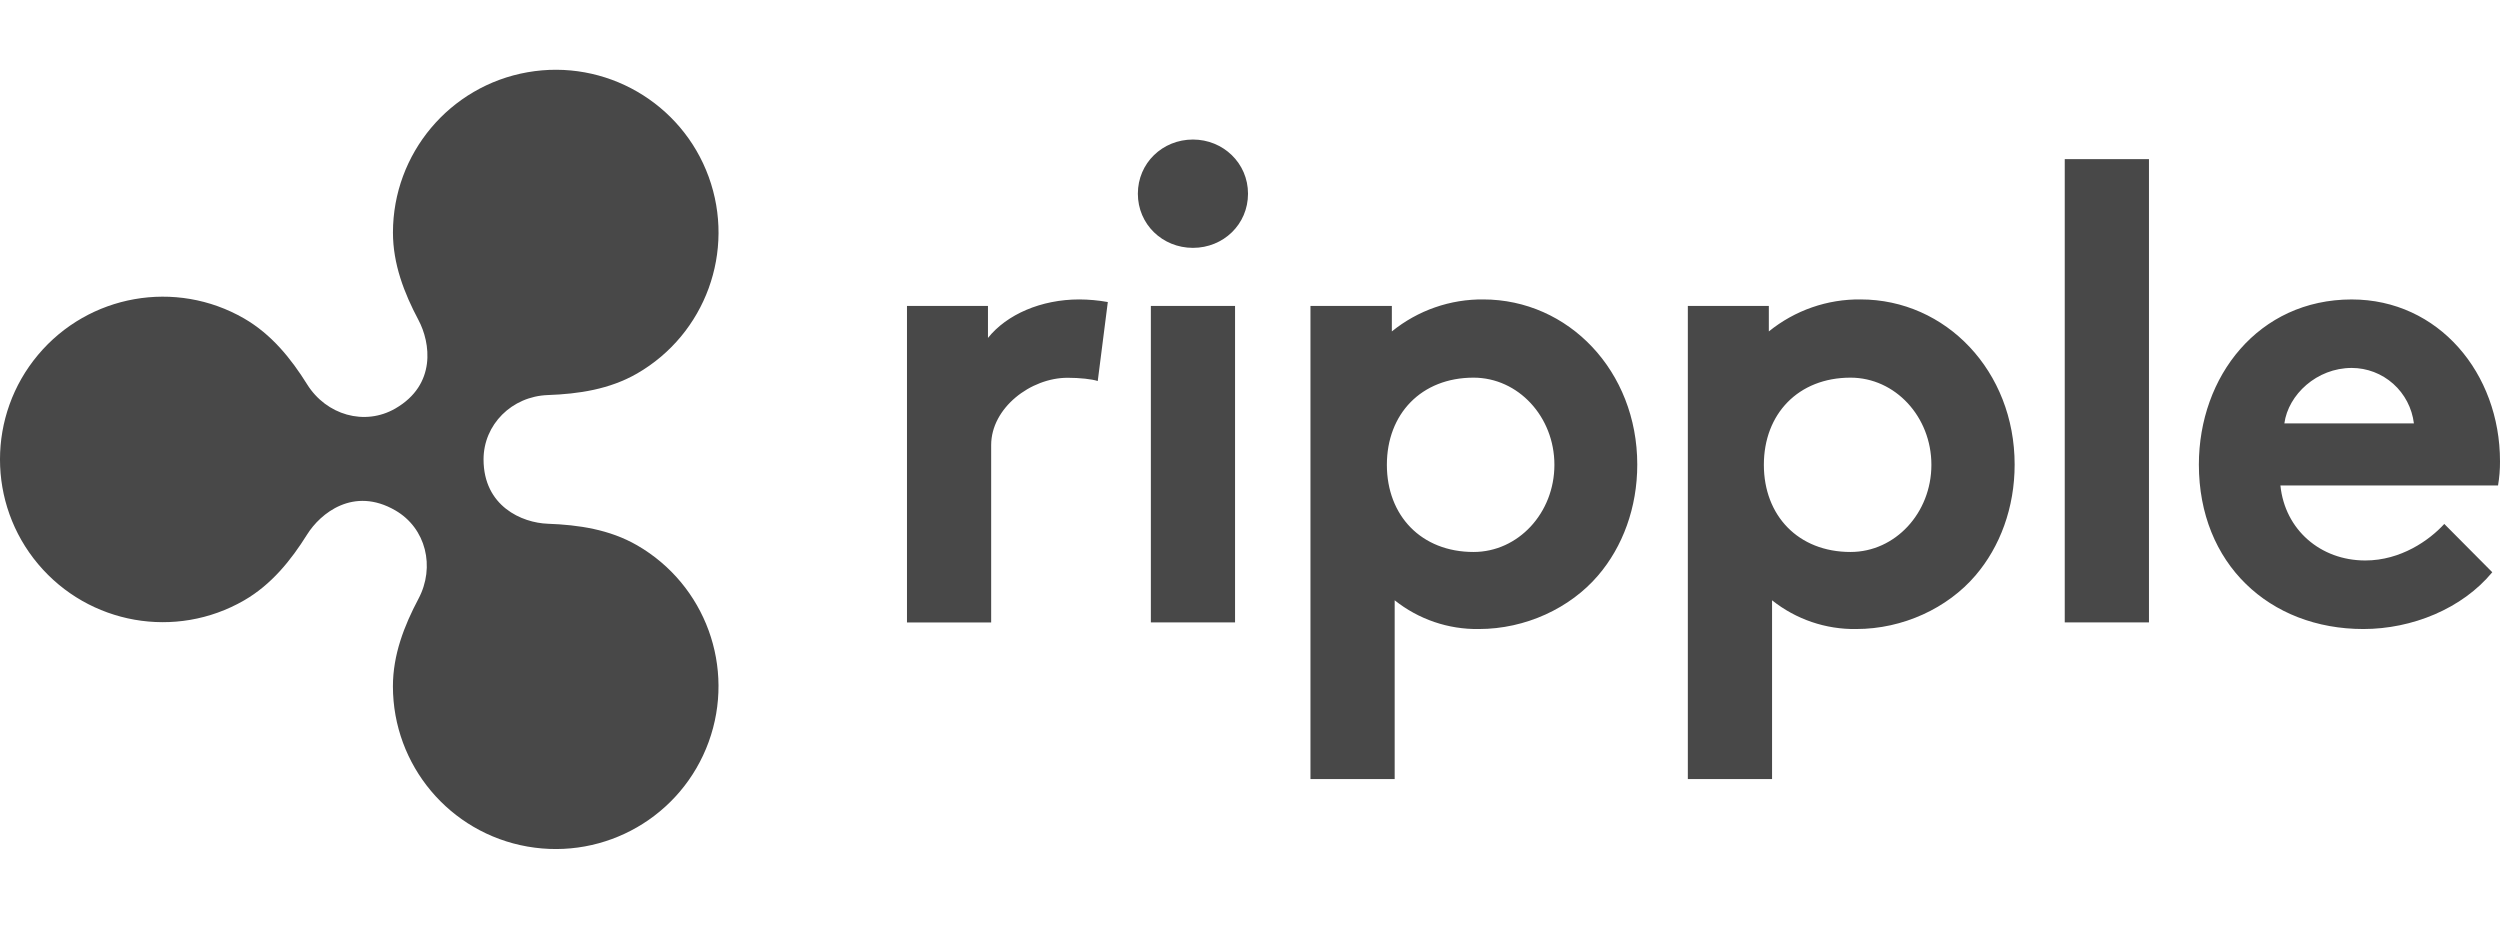
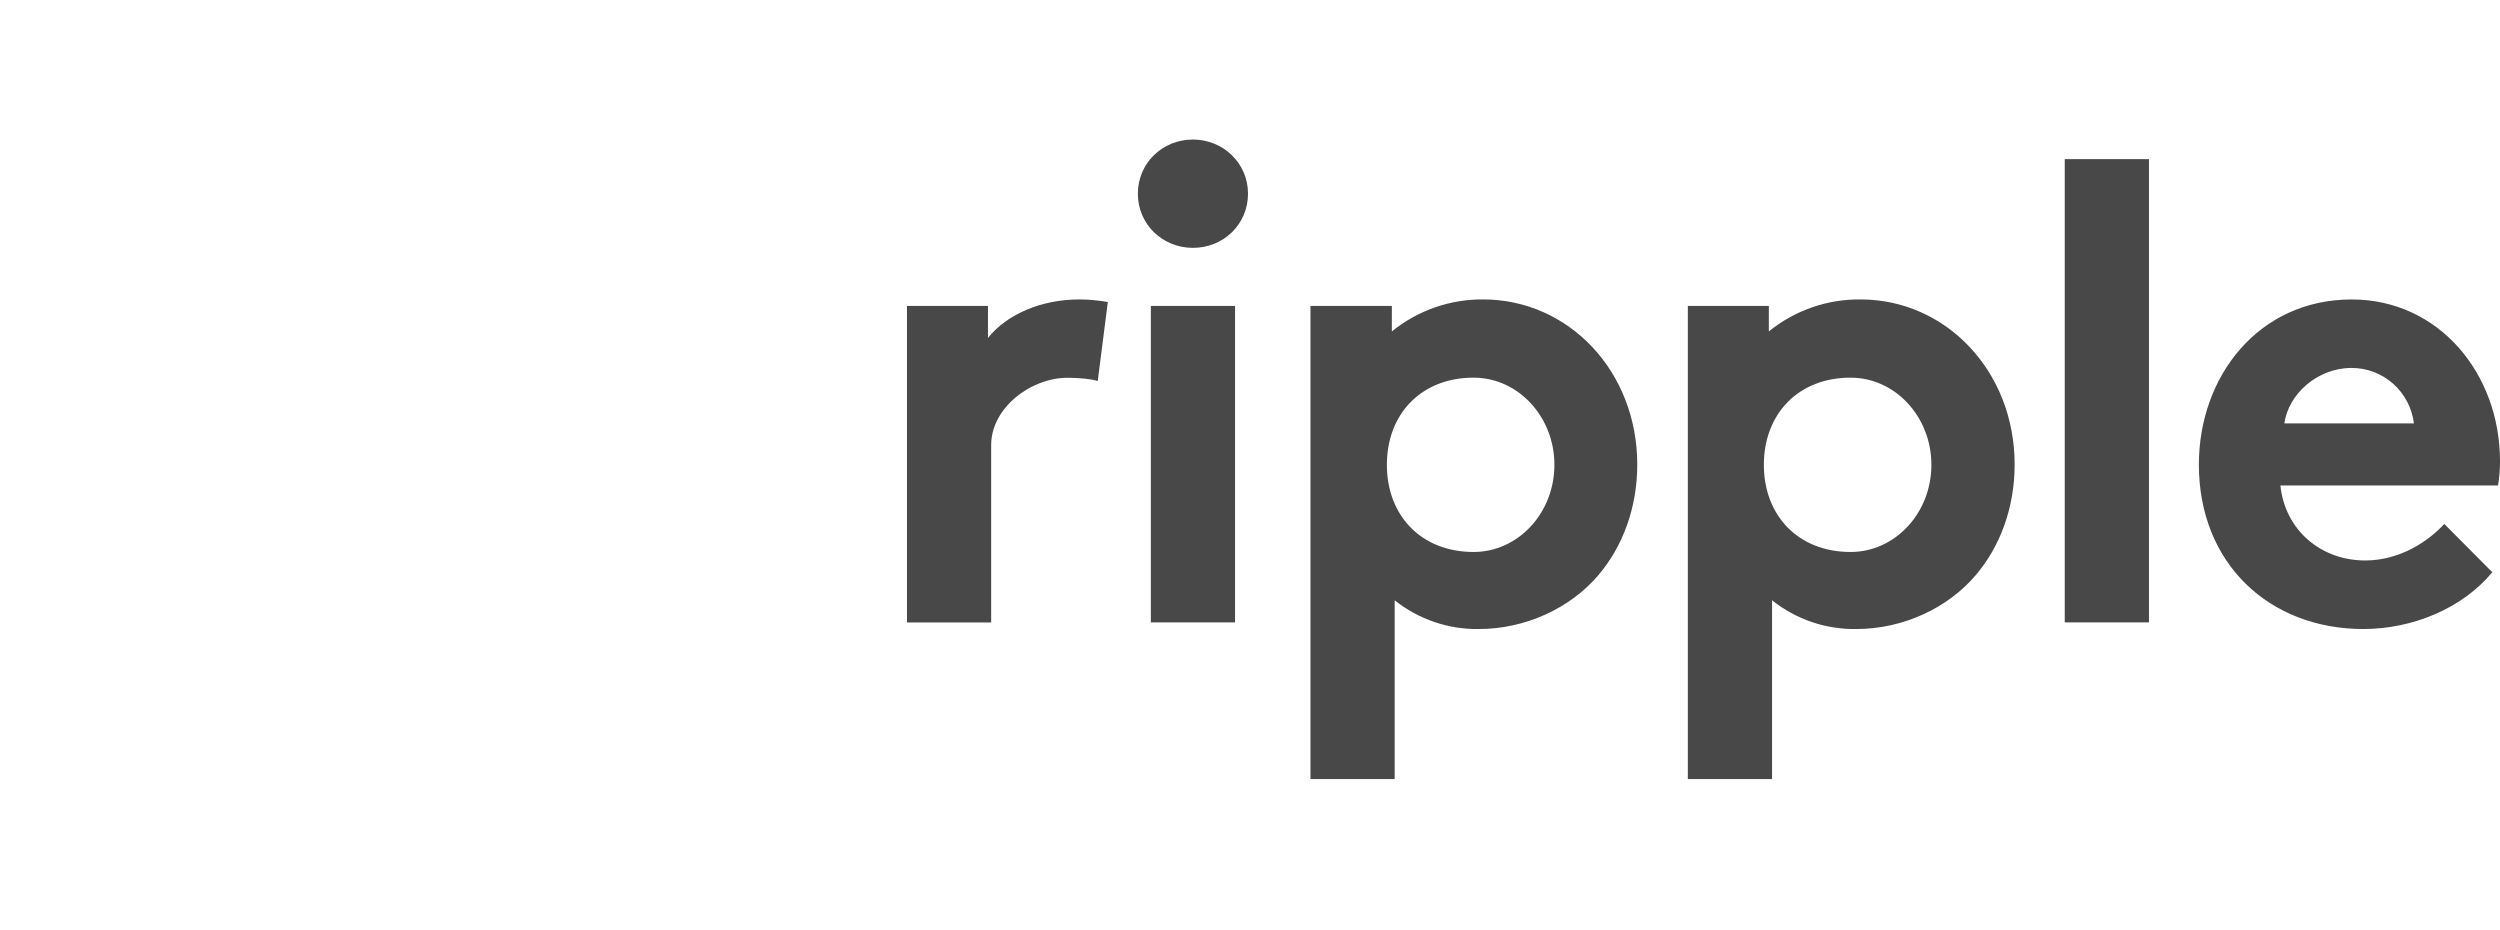
<svg xmlns="http://www.w3.org/2000/svg" width="215" height="80" viewBox="0 0 215 80" fill="none">
  <path d="M94.406 32.768C93.906 32.601 92.846 32.489 91.814 32.489C88.638 32.489 85.24 35.08 85.24 38.279V53.531H78V26.312H84.965V29.062C86.58 27.041 89.533 25.751 92.82 25.751C93.642 25.756 94.461 25.829 95.272 25.975L94.406 32.768ZM102.593 12C105.185 12 107.329 14.021 107.329 16.659C107.329 19.297 105.211 21.316 102.593 21.316C99.974 21.316 97.856 19.294 97.856 16.659C97.856 14.024 99.974 12 102.593 12ZM106.214 53.526H98.974V26.312H106.214V53.531V53.526ZM127.608 25.751C124.734 25.714 121.937 26.688 119.699 28.503V26.31H112.7V67H119.942V51.625C122.002 53.265 124.56 54.138 127.185 54.096C131.195 54.096 135.04 52.299 137.435 49.491C139.553 47.02 140.805 43.657 140.805 39.95C140.805 31.925 134.9 25.751 127.551 25.751H127.608ZM126.726 47.47C122.229 47.47 119.271 44.343 119.271 39.974C119.271 35.605 122.226 32.478 126.726 32.478C130.563 32.478 133.679 35.834 133.679 39.974C133.679 44.114 130.568 47.47 126.726 47.47ZM184.811 53.529H177.568V13.687H184.811V53.534V53.529ZM214.336 49.212C211.744 52.353 207.428 54.096 203.252 54.096C195.174 54.096 189.103 48.48 189.103 39.953C189.103 32.379 194.228 25.753 202.246 25.753C209.712 25.753 215 32.094 215 39.674C215.005 40.368 214.948 41.063 214.831 41.75H196.115C196.504 45.563 199.568 48.201 203.412 48.201C206.476 48.201 208.926 46.462 210.209 45.059L214.336 49.212ZM207.596 36.414C207.436 35.099 206.804 33.887 205.819 33.008C204.834 32.129 203.564 31.644 202.248 31.643C199.241 31.643 196.789 33.941 196.455 36.414H207.596ZM160.029 25.751C157.155 25.714 154.358 26.688 152.12 28.503V26.31H145.154V67H152.397V51.625C154.456 53.265 157.015 54.138 159.64 54.096C163.65 54.096 167.494 52.299 169.89 49.491C172.007 47.02 173.259 43.657 173.259 39.95C173.259 31.925 167.354 25.751 160.005 25.751H160.029ZM159.147 47.47C154.65 47.47 151.692 44.343 151.692 39.974C151.692 35.605 154.647 32.478 159.147 32.478C162.984 32.478 166.1 35.834 166.1 39.974C166.1 44.114 162.989 47.47 159.147 47.47Z" fill="#484848" />
-   <path d="M54.793 46.897C52.422 45.53 49.756 45.137 47.112 45.042C44.896 44.964 41.585 43.543 41.585 39.509C41.585 36.503 44.022 34.085 47.112 33.975C49.753 33.881 52.426 33.485 54.793 32.12C60.672 28.725 63.272 21.594 60.949 15.212C58.626 8.83 52.051 5.035 45.364 6.214C38.677 7.393 33.794 13.206 33.794 20C33.794 22.713 34.759 25.207 35.989 27.524C37.026 29.473 37.548 33.083 33.999 35.132C31.358 36.657 28.063 35.692 26.415 33.057C25.026 30.831 23.347 28.75 20.995 27.389C15.116 23.993 7.639 25.314 3.275 30.514C-1.089 35.714 -1.095 43.304 3.275 48.507C7.645 53.71 15.113 55.028 20.995 51.632C23.343 50.274 25.019 48.193 26.412 45.967C27.553 44.143 30.405 41.816 33.995 43.892C36.636 45.416 37.447 48.752 35.986 51.5C34.759 53.814 33.791 56.31 33.791 59.021C33.791 65.812 38.664 71.628 45.361 72.804C52.058 73.98 58.622 70.194 60.946 63.806C63.269 57.417 60.675 50.293 54.793 46.897Z" fill="#484848" />
</svg>